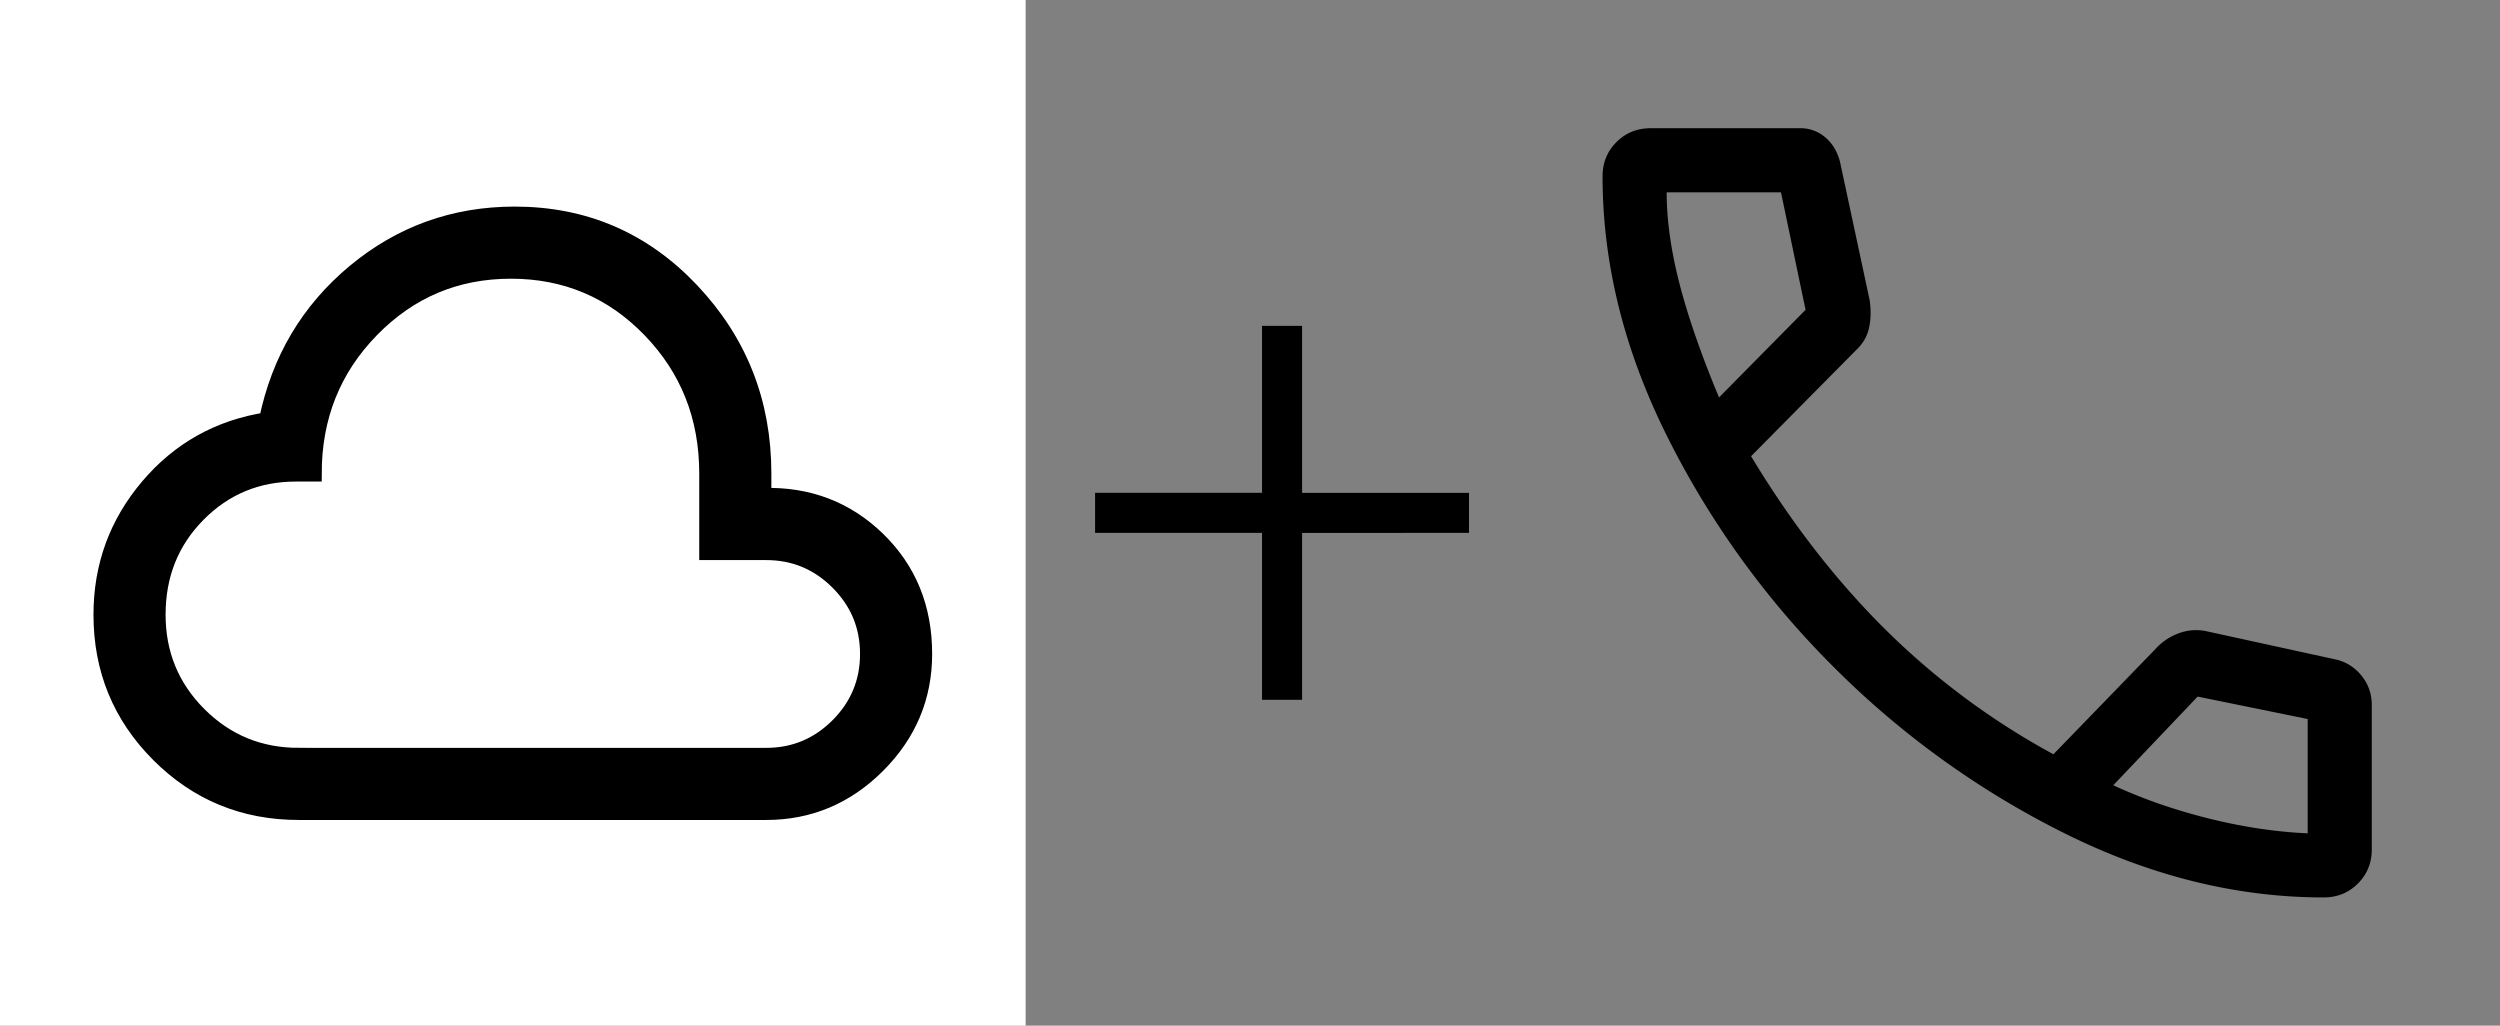
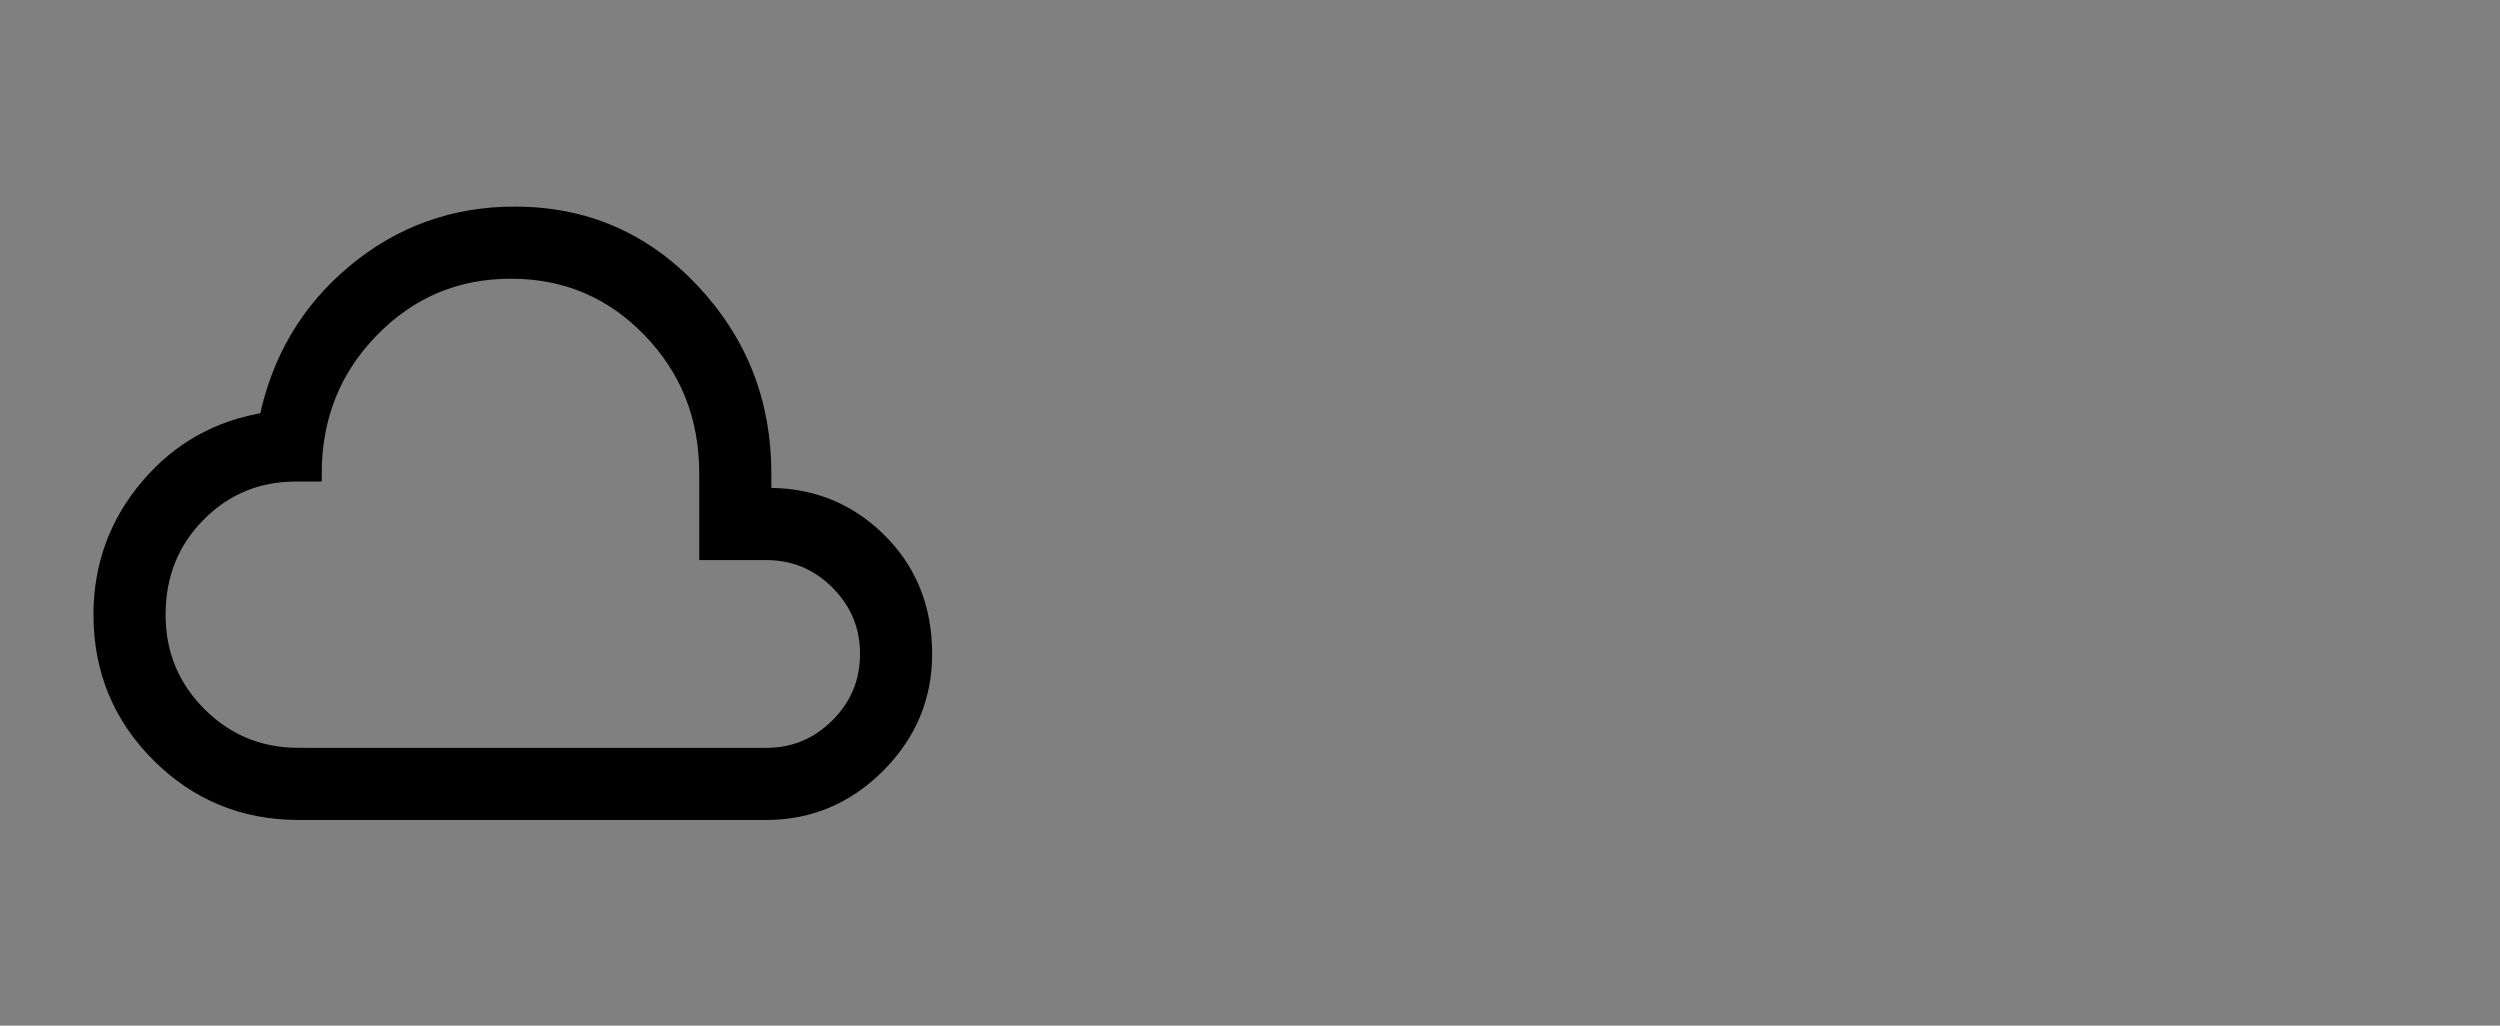
<svg xmlns="http://www.w3.org/2000/svg" width="156" height="64" fill="none">
  <rect width="100%" height="100%" fill="#808080" stroke="none" />
-   <path fill="#fff" d="M0 0h64v64H0z" />
  <path d="M18.641 50.666c-3.422 0-6.329-1.196-8.72-3.588-2.392-2.392-3.588-5.299-3.588-8.72 0-3.034.972-5.698 2.917-7.992 1.944-2.295 4.414-3.675 7.408-4.142.778-3.772 2.606-6.854 5.483-9.246 2.878-2.392 6.203-3.587 9.975-3.587 4.356 0 8.03 1.584 11.025 4.754 2.995 3.17 4.492 6.97 4.492 11.404v1.4c2.8-.078 5.172.826 7.117 2.712 1.944 1.887 2.916 4.268 2.916 7.146 0 2.684-.972 4.997-2.916 6.942-1.945 1.944-4.259 2.917-6.942 2.917H18.641zm0-3.5h29.167c1.75 0 3.247-.623 4.492-1.867 1.244-1.245 1.866-2.742 1.866-4.492s-.622-3.247-1.866-4.491c-1.245-1.245-2.742-1.867-4.492-1.867h-3.675v-4.9c0-3.539-1.186-6.533-3.558-8.983-2.373-2.45-5.27-3.675-8.692-3.675-3.422 0-6.33 1.225-8.72 3.675-2.393 2.45-3.588 5.444-3.588 8.983h-1.109c-2.41 0-4.452.846-6.125 2.538-1.672 1.691-2.508 3.781-2.508 6.27 0 2.45.856 4.53 2.567 6.242 1.71 1.711 3.791 2.567 6.241 2.567z" fill="#000" stroke="#000" />
-   <path d="M145 56c-5.422 0-10.811-1.333-16.167-4A54.903 54.903 0 01114.4 41.6 54.892 54.892 0 01104 27.167c-2.667-5.356-4-10.745-4-16.167 0-.844.289-1.556.867-2.133C101.444 8.289 102.156 8 103 8h9.333a2.36 2.36 0 011.634.633c.466.423.766.99.9 1.7l1.8 8.4c.089.623.077 1.19-.034 1.7a2.564 2.564 0 01-.7 1.3l-6.666 6.734c2.489 4.133 5.277 7.733 8.366 10.8a46.249 46.249 0 0010.5 7.8l6.334-6.534A3.68 3.68 0 01136 39.5a3.081 3.081 0 011.733-.1l7.934 1.733a2.839 2.839 0 011.666 1c.445.534.667 1.156.667 1.867v9c0 .844-.289 1.556-.867 2.133-.577.578-1.289.867-2.133.867zm-37.733-31.2l5.4-5.467L111.133 12H104c0 1.733.267 3.633.8 5.7s1.356 4.433 2.467 7.1zm24.6 24.2c1.822.844 3.8 1.533 5.933 2.067 2.133.533 4.2.844 6.2.933v-7.133l-6.867-1.4L131.867 49zM78.75 43.67V33.252H68.333v-2.5H78.75V20.336h2.5v10.417h10.416v2.5H81.25v10.416h-2.5z" fill="#000" />
</svg>